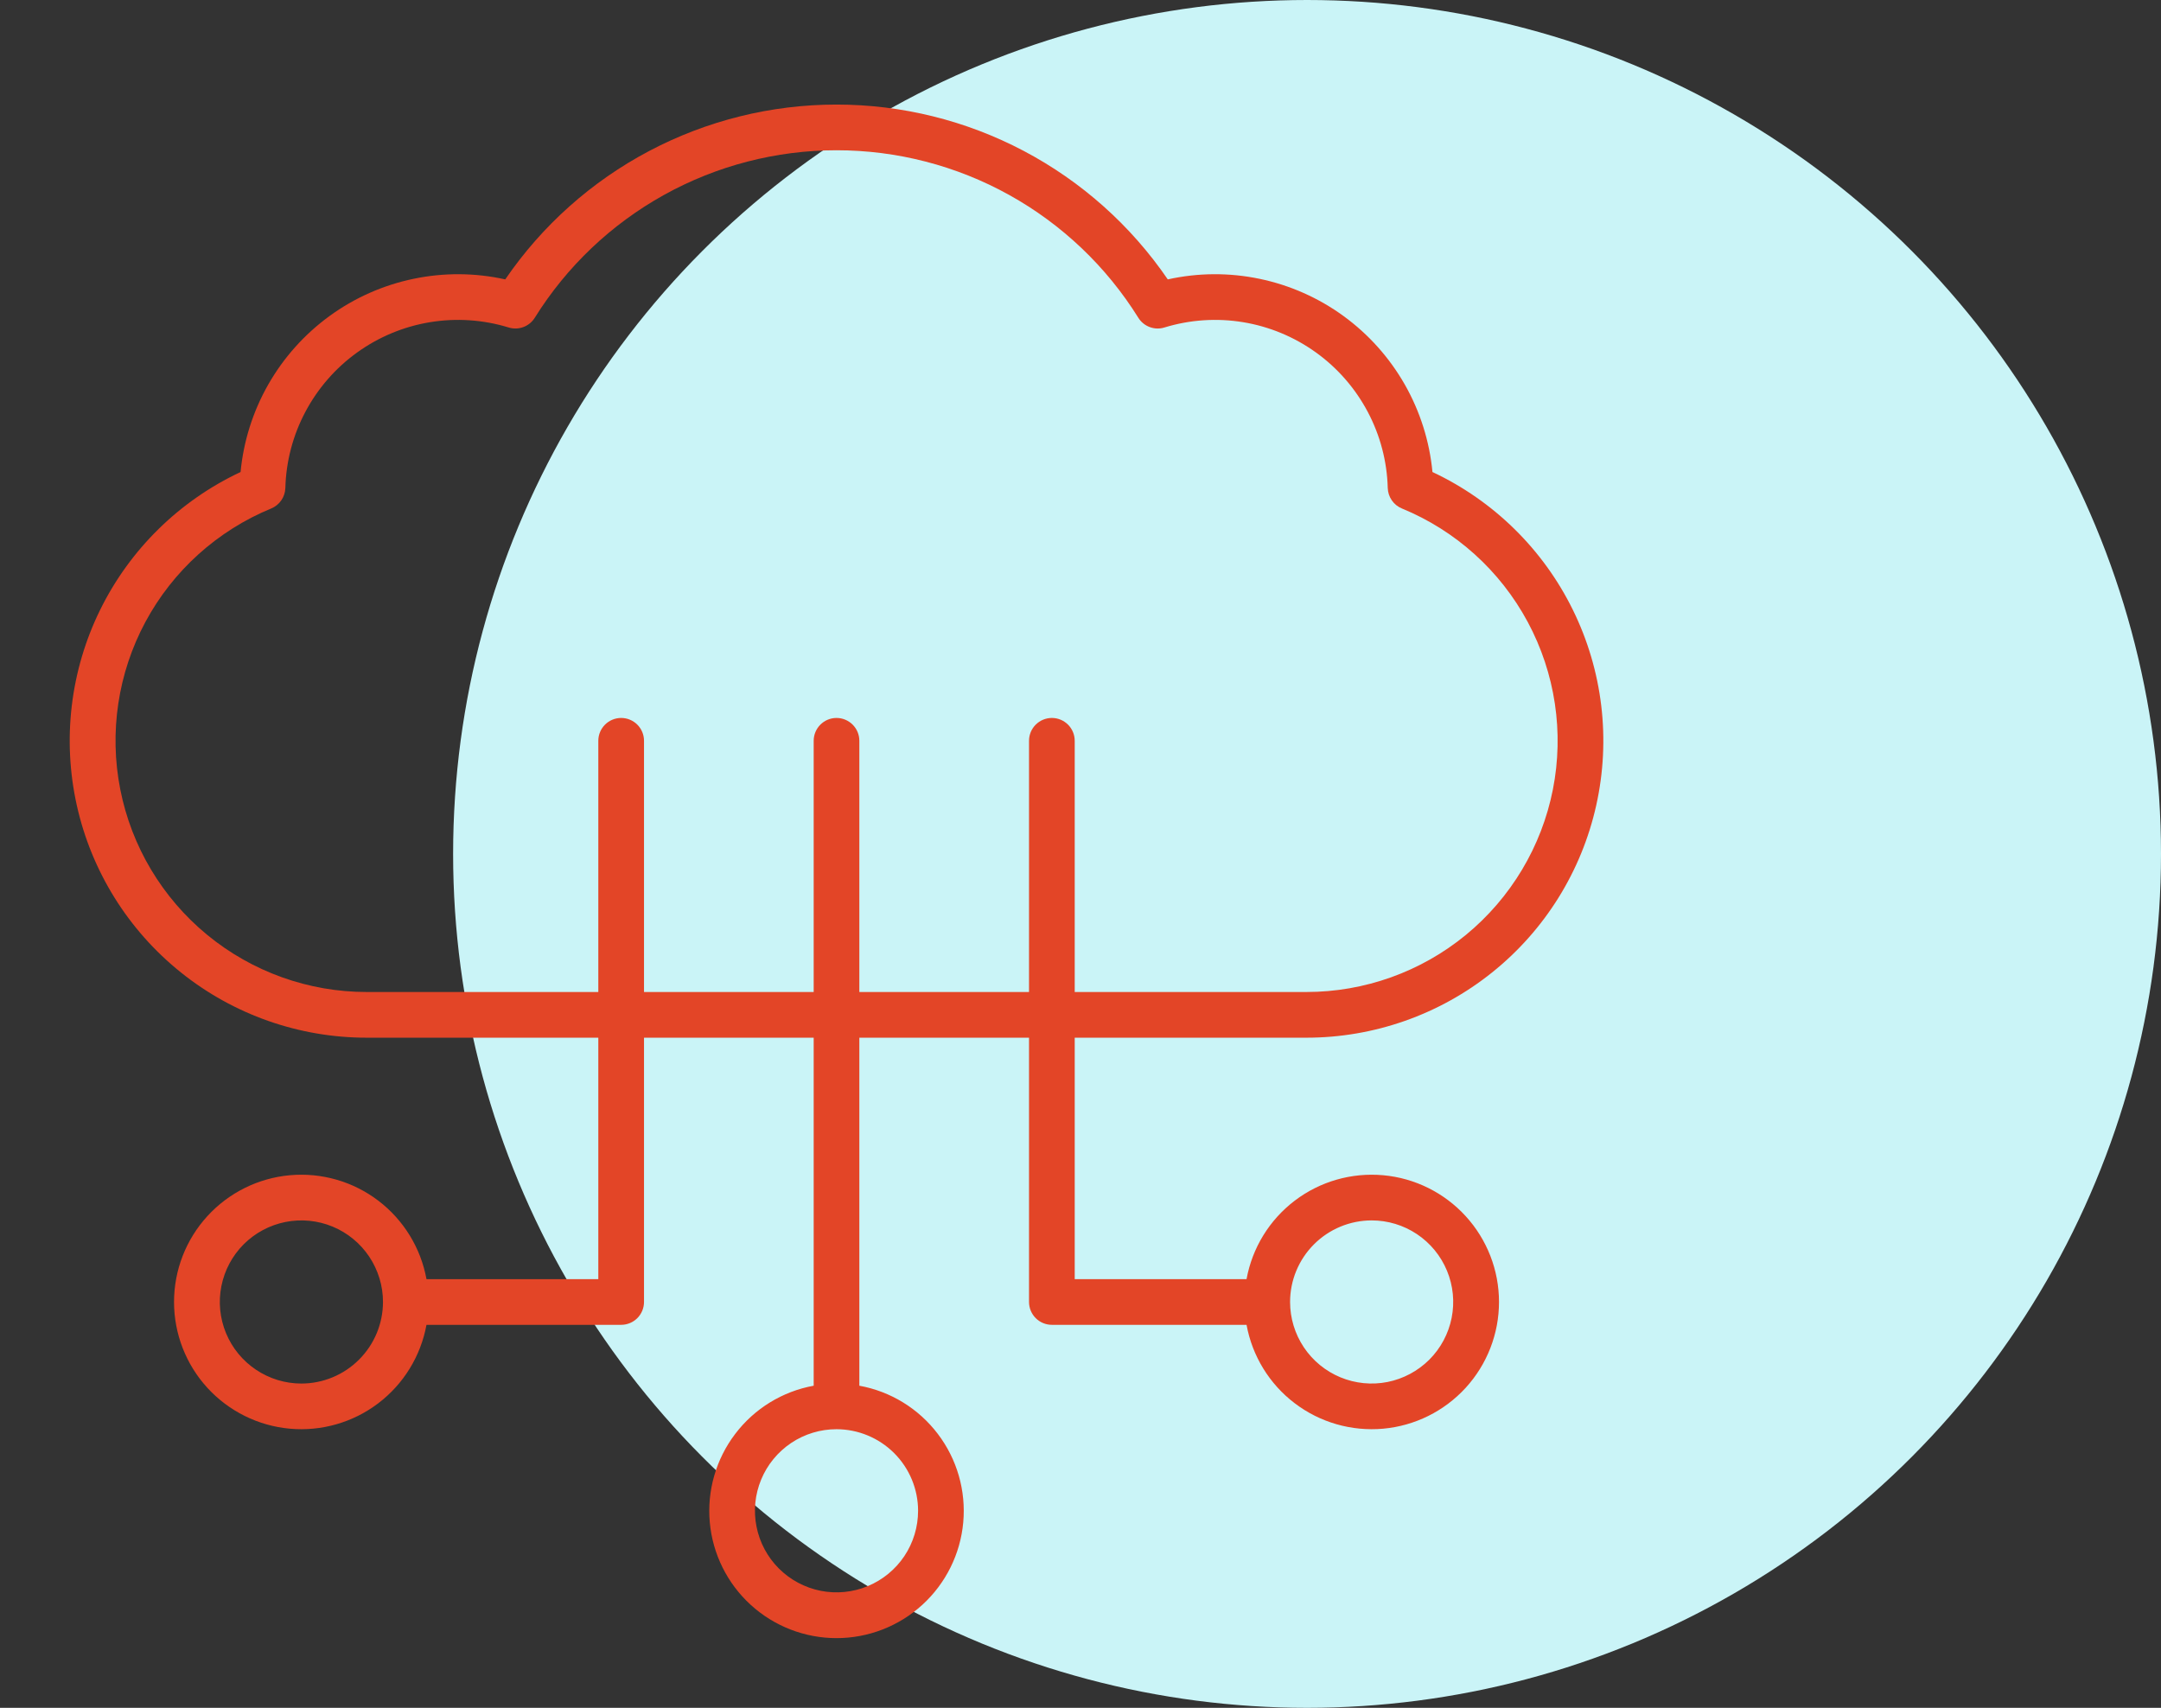
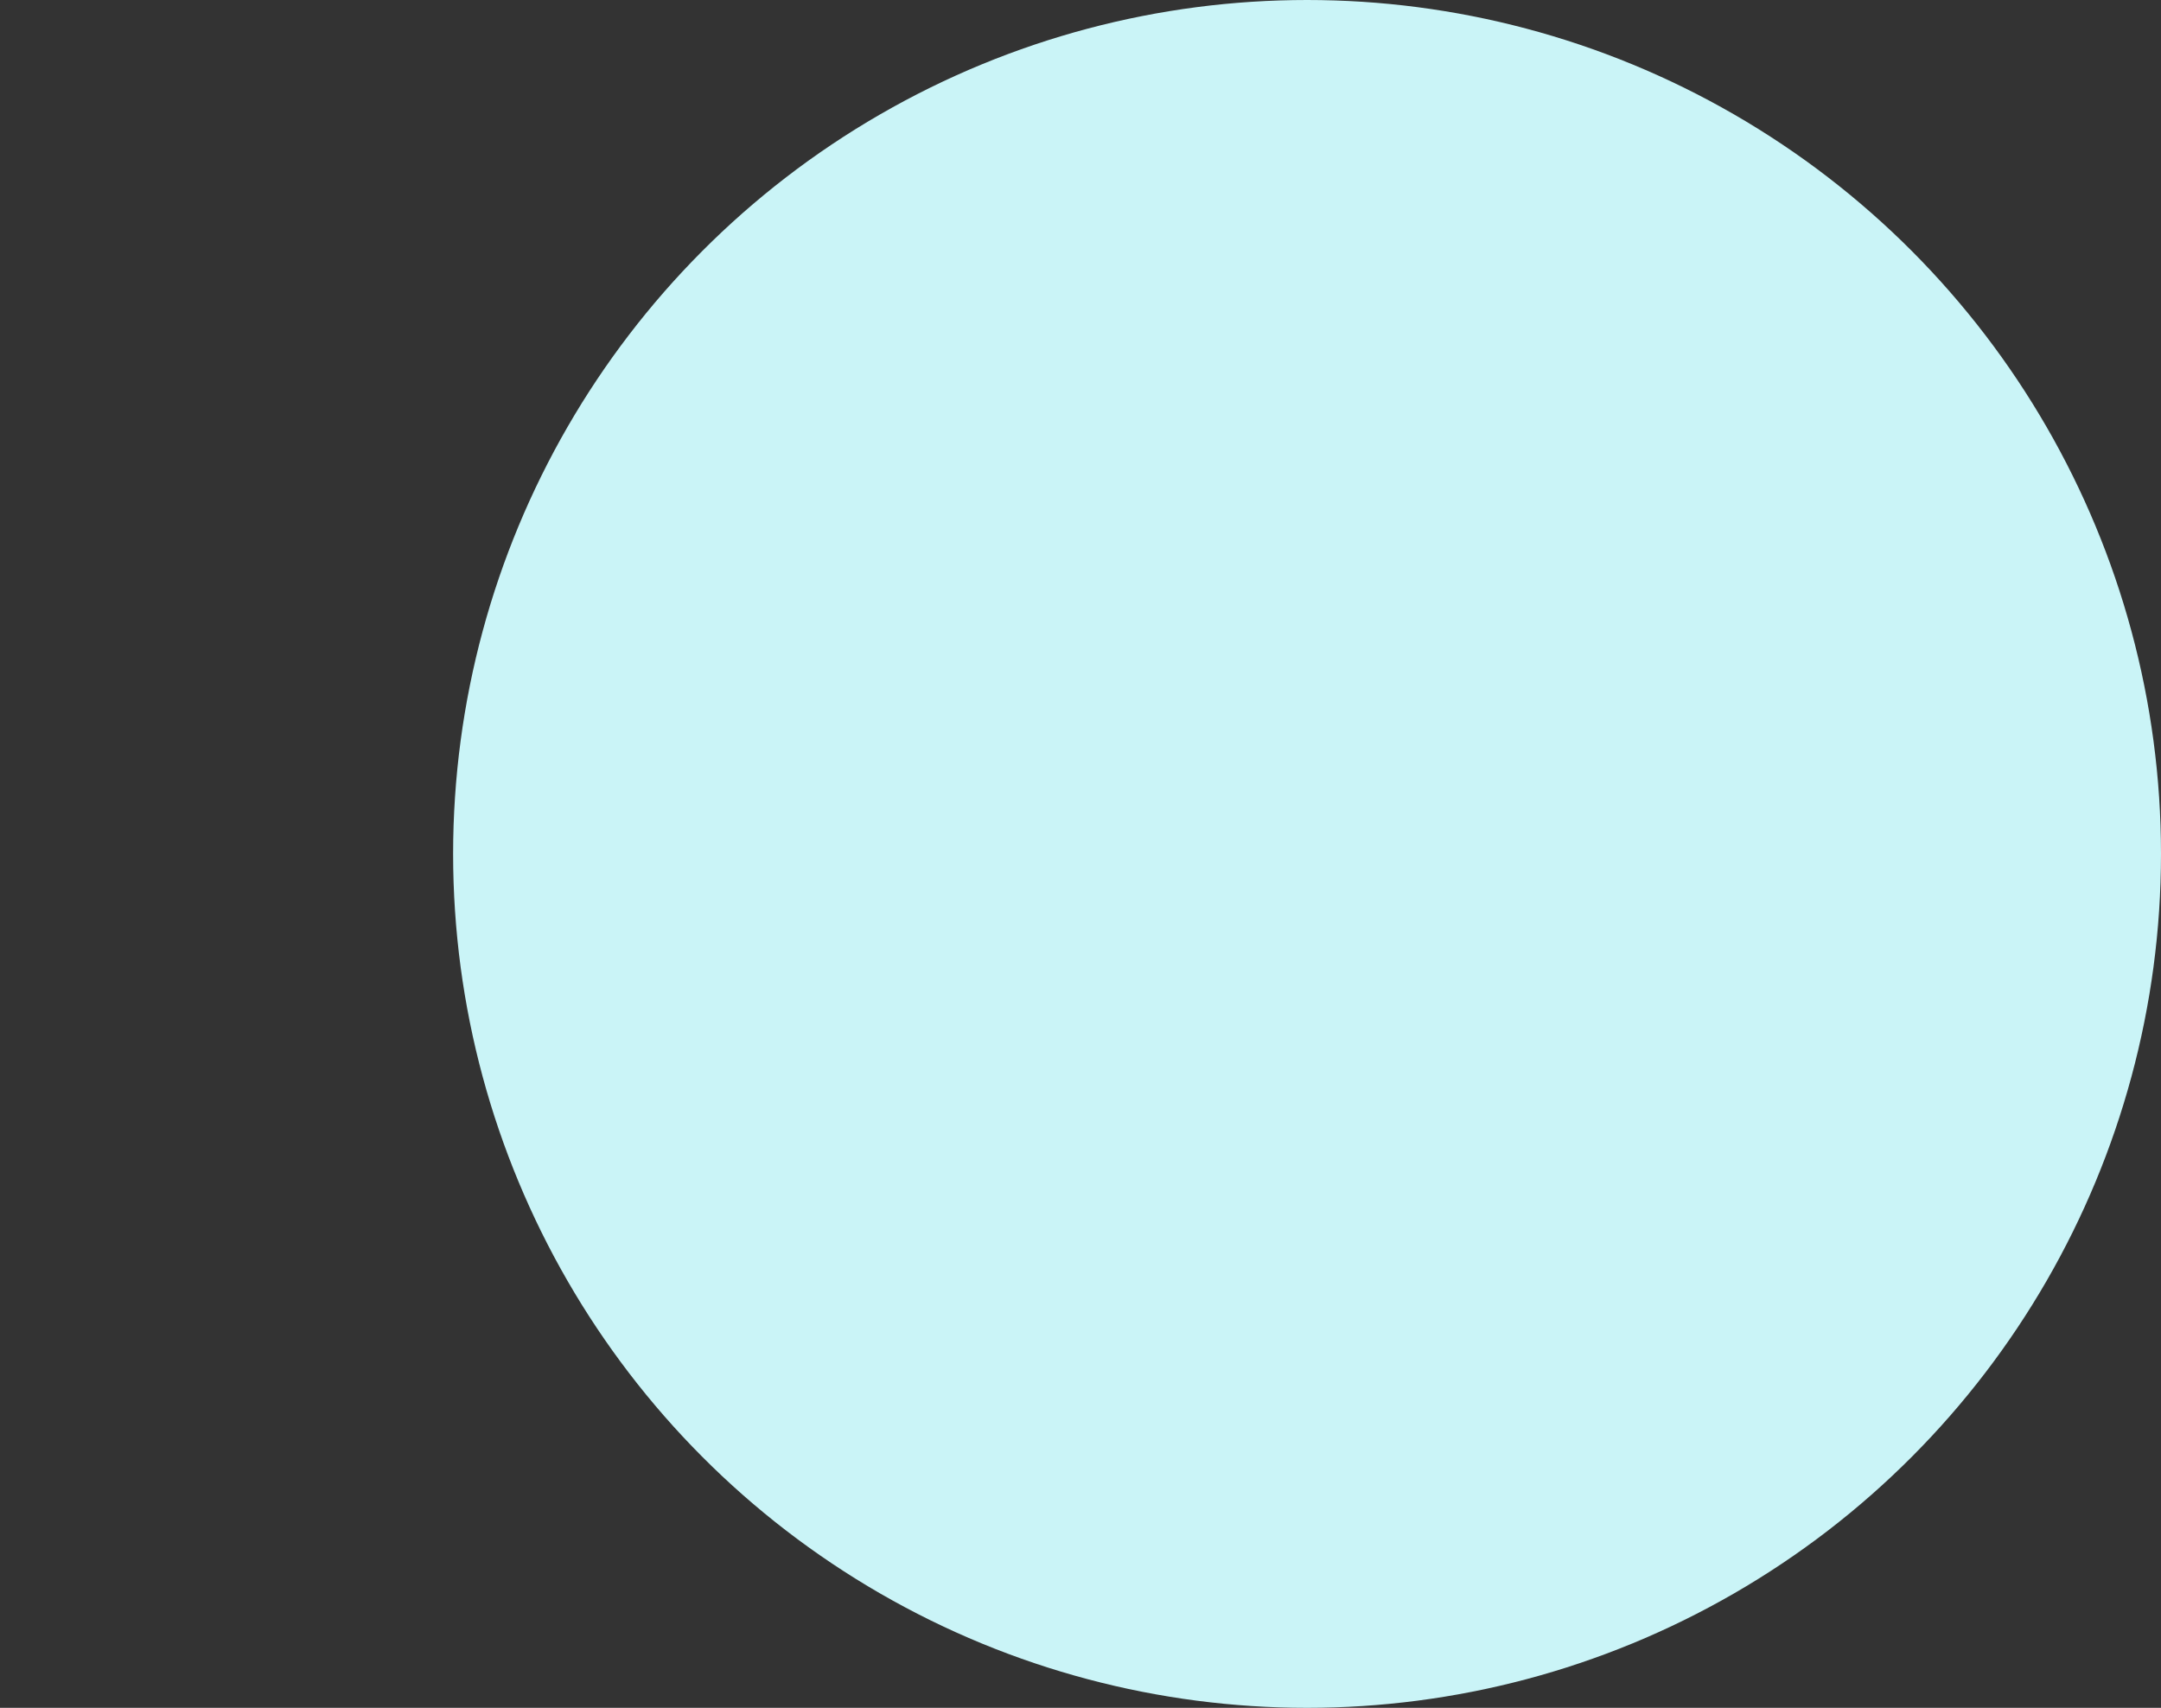
<svg xmlns="http://www.w3.org/2000/svg" width="62" height="49" viewBox="0 0 62 49" fill="none">
  <rect x="0" y="0" width="62" height="49" fill="#333333" stroke="none" />
  <circle cx="37.5" cy="24.5" r="24.5" fill="#CAF4F7" />
-   <path d="M30.834 29.773H37.48C39.418 29.773 41.298 29.113 42.809 27.901C44.321 26.69 45.375 24.999 45.796 23.108C46.218 21.217 45.982 19.239 45.127 17.5C44.273 15.761 42.852 14.366 41.098 13.543C41.014 12.659 40.743 11.803 40.303 11.031C39.863 10.26 39.265 9.591 38.547 9.068C37.829 8.545 37.008 8.181 36.139 8C35.269 7.818 34.371 7.824 33.504 8.016C32.447 6.47 31.029 5.205 29.373 4.331C27.717 3.457 25.873 3 24 3C22.127 3 20.283 3.457 18.627 4.331C16.971 5.205 15.553 6.47 14.496 8.016C13.629 7.824 12.731 7.818 11.861 8C10.992 8.181 10.171 8.545 9.453 9.068C8.735 9.591 8.137 10.26 7.697 11.031C7.257 11.803 6.986 12.659 6.902 13.543C5.148 14.366 3.727 15.761 2.872 17.5C2.018 19.239 1.783 21.217 2.204 23.108C2.625 24.999 3.679 26.69 5.191 27.901C6.702 29.113 8.582 29.773 10.52 29.773H17.166V36.7H12.236C12.072 35.803 11.579 35.001 10.854 34.449C10.129 33.897 9.223 33.637 8.315 33.719C7.408 33.801 6.564 34.22 5.949 34.893C5.334 35.566 4.993 36.444 4.993 37.355C4.993 38.267 5.334 39.145 5.949 39.818C6.564 40.49 7.408 40.909 8.315 40.991C9.223 41.073 10.129 40.813 10.854 40.261C11.579 39.71 12.072 38.907 12.236 38.011H17.821C17.907 38.011 17.993 37.994 18.072 37.961C18.152 37.928 18.224 37.88 18.285 37.819C18.346 37.758 18.394 37.685 18.427 37.606C18.46 37.526 18.477 37.441 18.477 37.355V29.773H23.345V39.758C22.448 39.921 21.645 40.414 21.094 41.14C20.542 41.865 20.282 42.77 20.364 43.678C20.446 44.586 20.865 45.43 21.537 46.044C22.21 46.659 23.089 47 24 47C24.911 47 25.79 46.659 26.463 46.044C27.135 45.43 27.554 44.586 27.636 43.678C27.718 42.77 27.458 41.865 26.906 41.14C26.355 40.414 25.552 39.921 24.655 39.758V29.773H29.523V37.355C29.523 37.441 29.54 37.526 29.573 37.606C29.606 37.685 29.654 37.758 29.715 37.819C29.776 37.88 29.848 37.928 29.928 37.961C30.007 37.994 30.093 38.011 30.179 38.011H35.764C35.928 38.907 36.42 39.71 37.146 40.261C37.871 40.813 38.777 41.073 39.685 40.991C40.592 40.909 41.436 40.49 42.051 39.818C42.666 39.145 43.007 38.267 43.007 37.355C43.007 36.444 42.666 35.566 42.051 34.893C41.436 34.22 40.592 33.801 39.685 33.719C38.777 33.637 37.871 33.897 37.146 34.449C36.42 35.001 35.928 35.803 35.764 36.7H30.834V29.773ZM8.647 39.696C8.184 39.696 7.732 39.558 7.347 39.301C6.962 39.044 6.662 38.678 6.485 38.251C6.308 37.823 6.261 37.353 6.352 36.899C6.442 36.445 6.665 36.028 6.992 35.7C7.32 35.373 7.737 35.15 8.191 35.06C8.645 34.97 9.115 35.016 9.543 35.193C9.97 35.37 10.336 35.67 10.593 36.055C10.85 36.44 10.988 36.892 10.988 37.355C10.987 37.976 10.74 38.571 10.301 39.009C9.863 39.448 9.268 39.695 8.647 39.696ZM26.34 43.346C26.34 43.809 26.203 44.262 25.946 44.647C25.689 45.031 25.323 45.331 24.896 45.508C24.468 45.686 23.997 45.732 23.543 45.642C23.089 45.551 22.672 45.328 22.345 45.001C22.018 44.674 21.795 44.257 21.705 43.803C21.614 43.349 21.661 42.878 21.838 42.451C22.015 42.023 22.315 41.658 22.7 41.4C23.085 41.143 23.537 41.006 24 41.006C24.62 41.007 25.215 41.254 25.654 41.692C26.093 42.131 26.34 42.726 26.34 43.346ZM24.655 28.462V21.254C24.655 21.08 24.586 20.914 24.463 20.791C24.34 20.668 24.174 20.599 24 20.599C23.826 20.599 23.66 20.668 23.537 20.791C23.414 20.914 23.345 21.08 23.345 21.254V28.462H18.477V21.254C18.477 21.08 18.408 20.914 18.285 20.791C18.162 20.668 17.995 20.599 17.821 20.599C17.648 20.599 17.481 20.668 17.358 20.791C17.235 20.914 17.166 21.08 17.166 21.254V28.462H10.52C8.851 28.462 7.234 27.882 5.944 26.822C4.655 25.762 3.774 24.288 3.451 22.651C3.128 21.013 3.383 19.314 4.172 17.844C4.962 16.374 6.238 15.224 7.781 14.589C7.898 14.541 7.999 14.46 8.071 14.355C8.143 14.251 8.183 14.128 8.187 14.001C8.207 13.238 8.404 12.489 8.762 11.815C9.12 11.14 9.629 10.556 10.249 10.111C10.869 9.665 11.584 9.368 12.338 9.244C13.091 9.12 13.864 9.172 14.594 9.396C14.732 9.439 14.88 9.434 15.016 9.384C15.152 9.333 15.266 9.24 15.343 9.117C16.259 7.646 17.535 6.434 19.05 5.593C20.564 4.752 22.269 4.311 24.001 4.311C25.734 4.311 27.438 4.752 28.953 5.593C30.467 6.434 31.743 7.646 32.659 9.117C32.736 9.24 32.851 9.334 32.986 9.384C33.122 9.435 33.27 9.439 33.408 9.396C34.139 9.172 34.911 9.12 35.664 9.244C36.418 9.368 37.133 9.665 37.753 10.111C38.374 10.557 38.882 11.14 39.24 11.815C39.598 12.489 39.795 13.238 39.815 14.001C39.819 14.128 39.859 14.251 39.931 14.355C40.003 14.46 40.104 14.541 40.221 14.589C41.765 15.223 43.041 16.374 43.831 17.845C44.621 19.315 44.876 21.014 44.553 22.652C44.229 24.289 43.347 25.764 42.057 26.824C40.767 27.883 39.15 28.462 37.48 28.462H30.834V21.254C30.834 21.08 30.765 20.914 30.642 20.791C30.519 20.668 30.352 20.599 30.179 20.599C30.005 20.599 29.838 20.668 29.715 20.791C29.592 20.914 29.523 21.08 29.523 21.254V28.462H24.655ZM39.353 35.015C39.816 35.015 40.268 35.152 40.653 35.409C41.038 35.666 41.338 36.032 41.515 36.46C41.692 36.887 41.739 37.358 41.648 37.812C41.558 38.266 41.335 38.683 41.008 39.01C40.68 39.337 40.263 39.56 39.809 39.651C39.355 39.741 38.885 39.694 38.457 39.517C38.03 39.34 37.664 39.04 37.407 38.655C37.15 38.27 37.013 37.818 37.013 37.355C37.013 36.735 37.26 36.14 37.699 35.701C38.138 35.262 38.732 35.016 39.353 35.015Z" fill="#E34527" />
</svg>